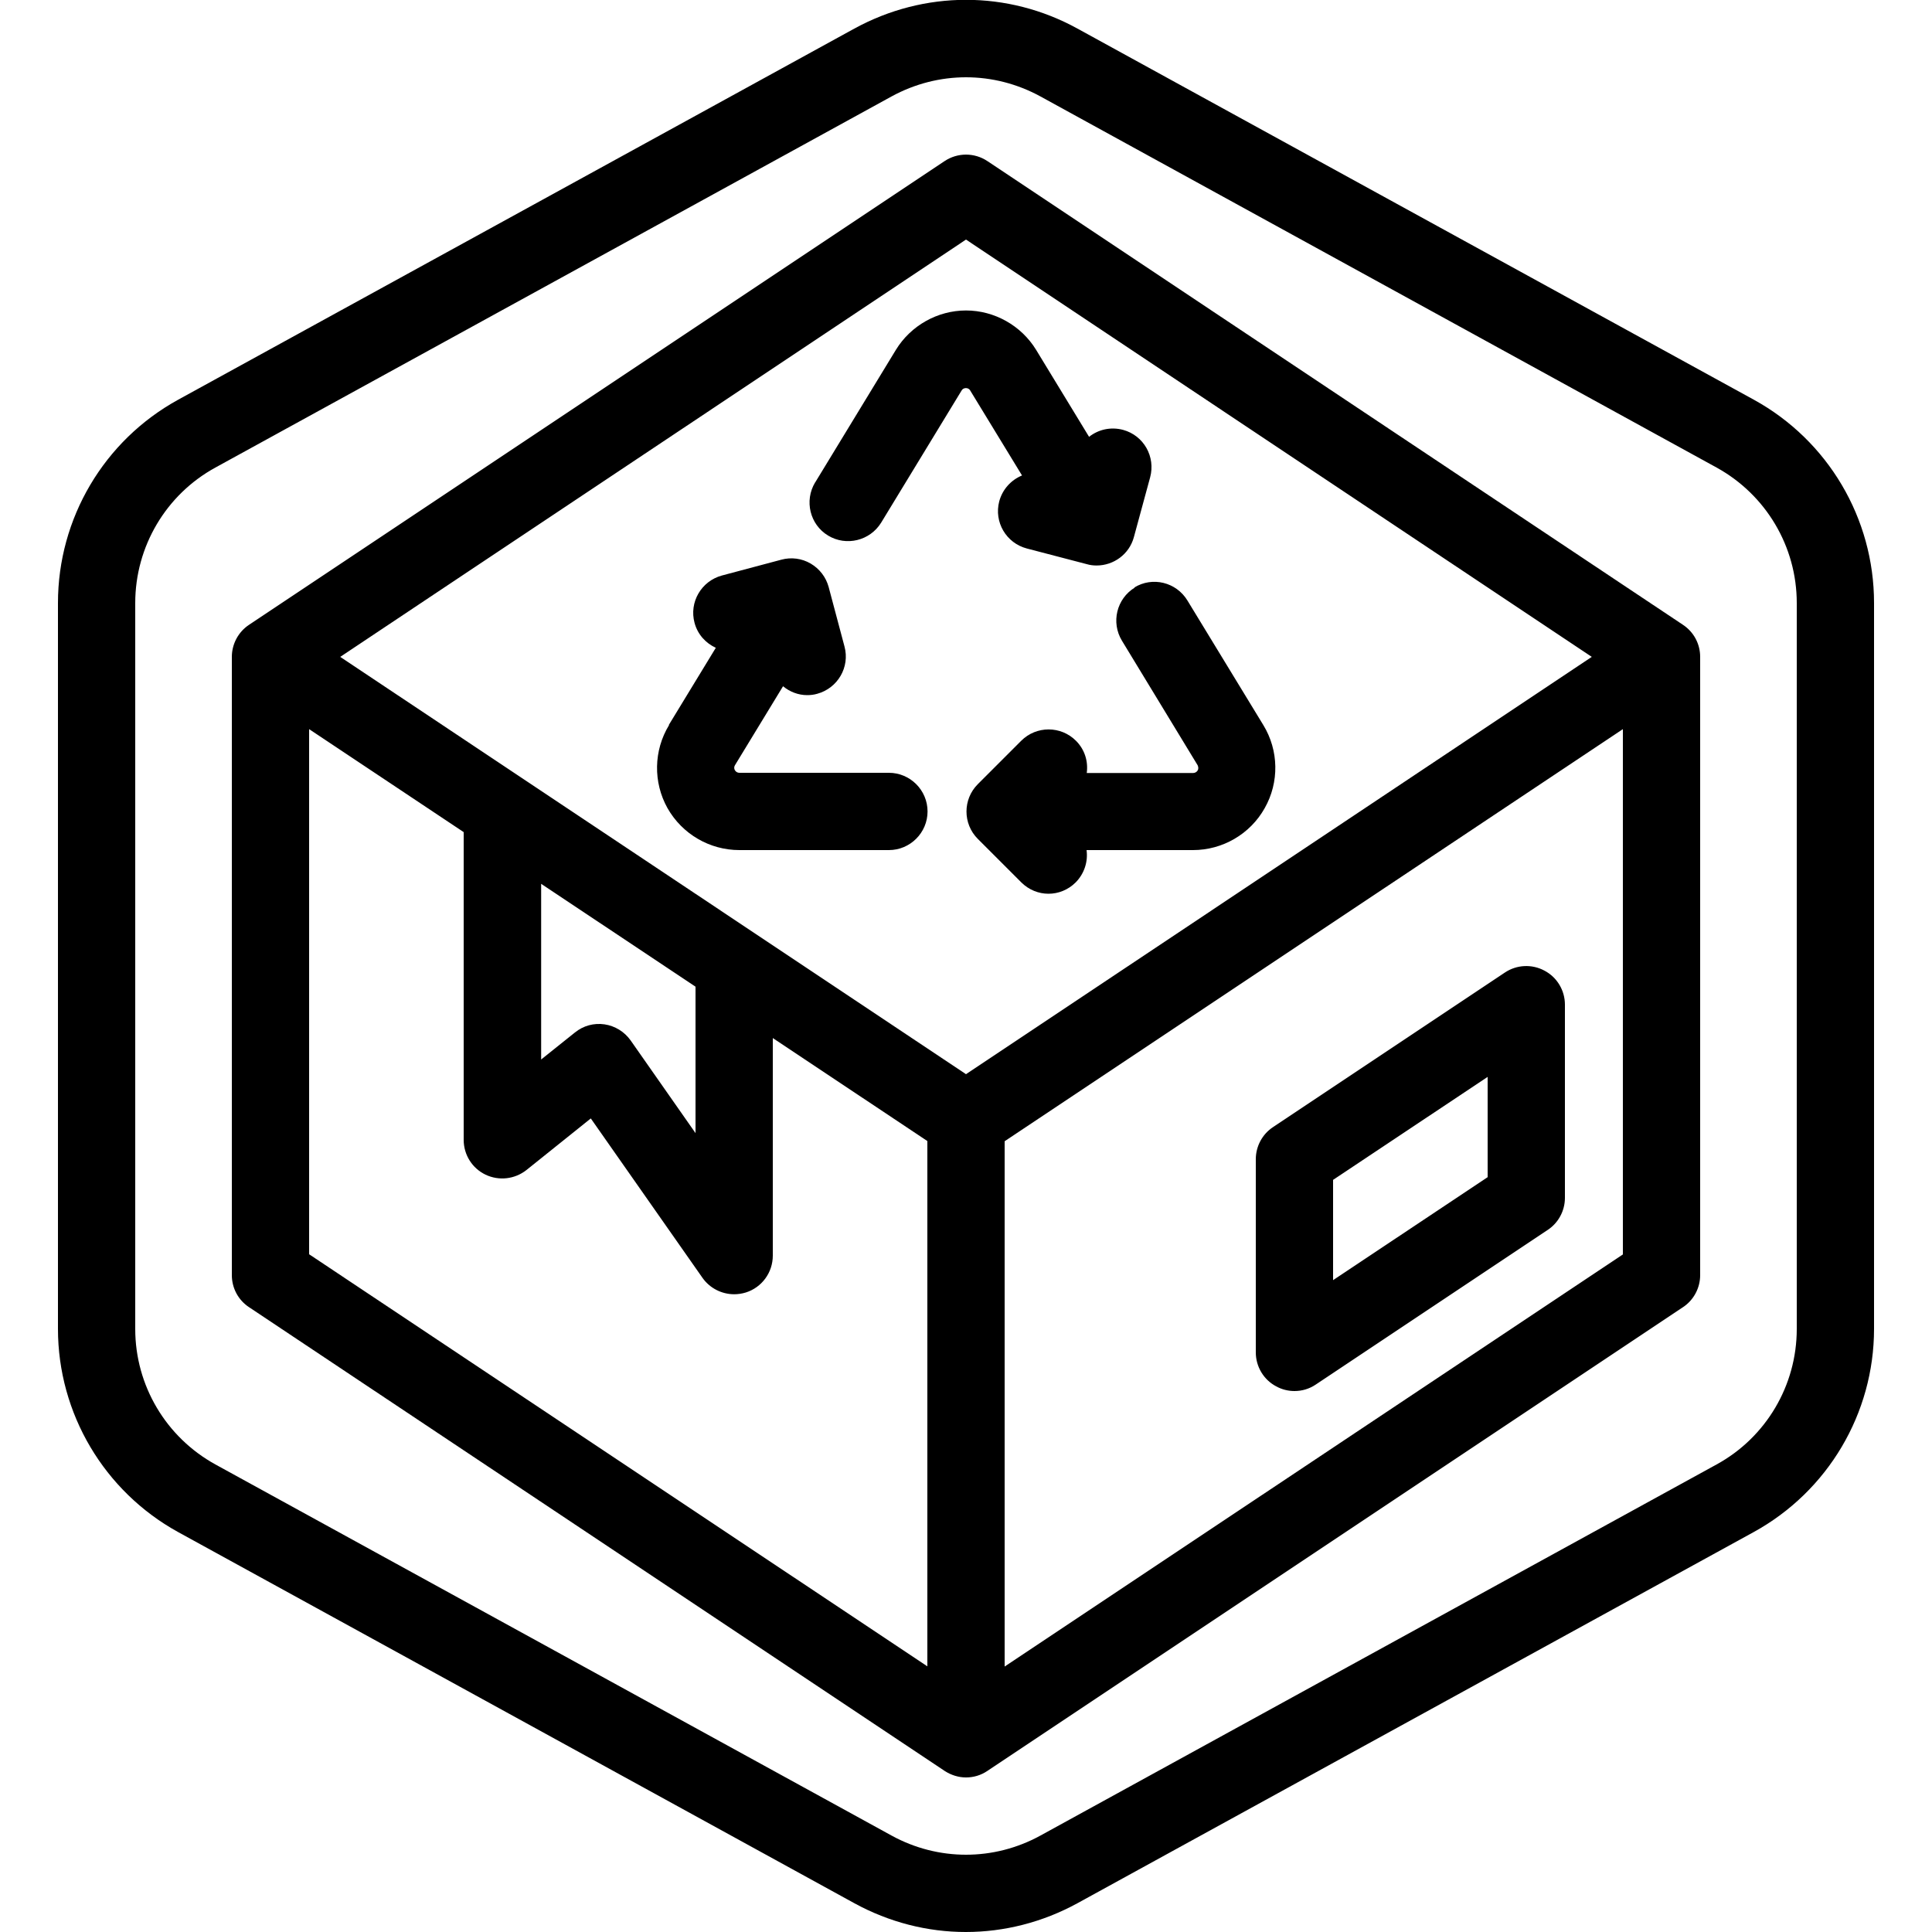
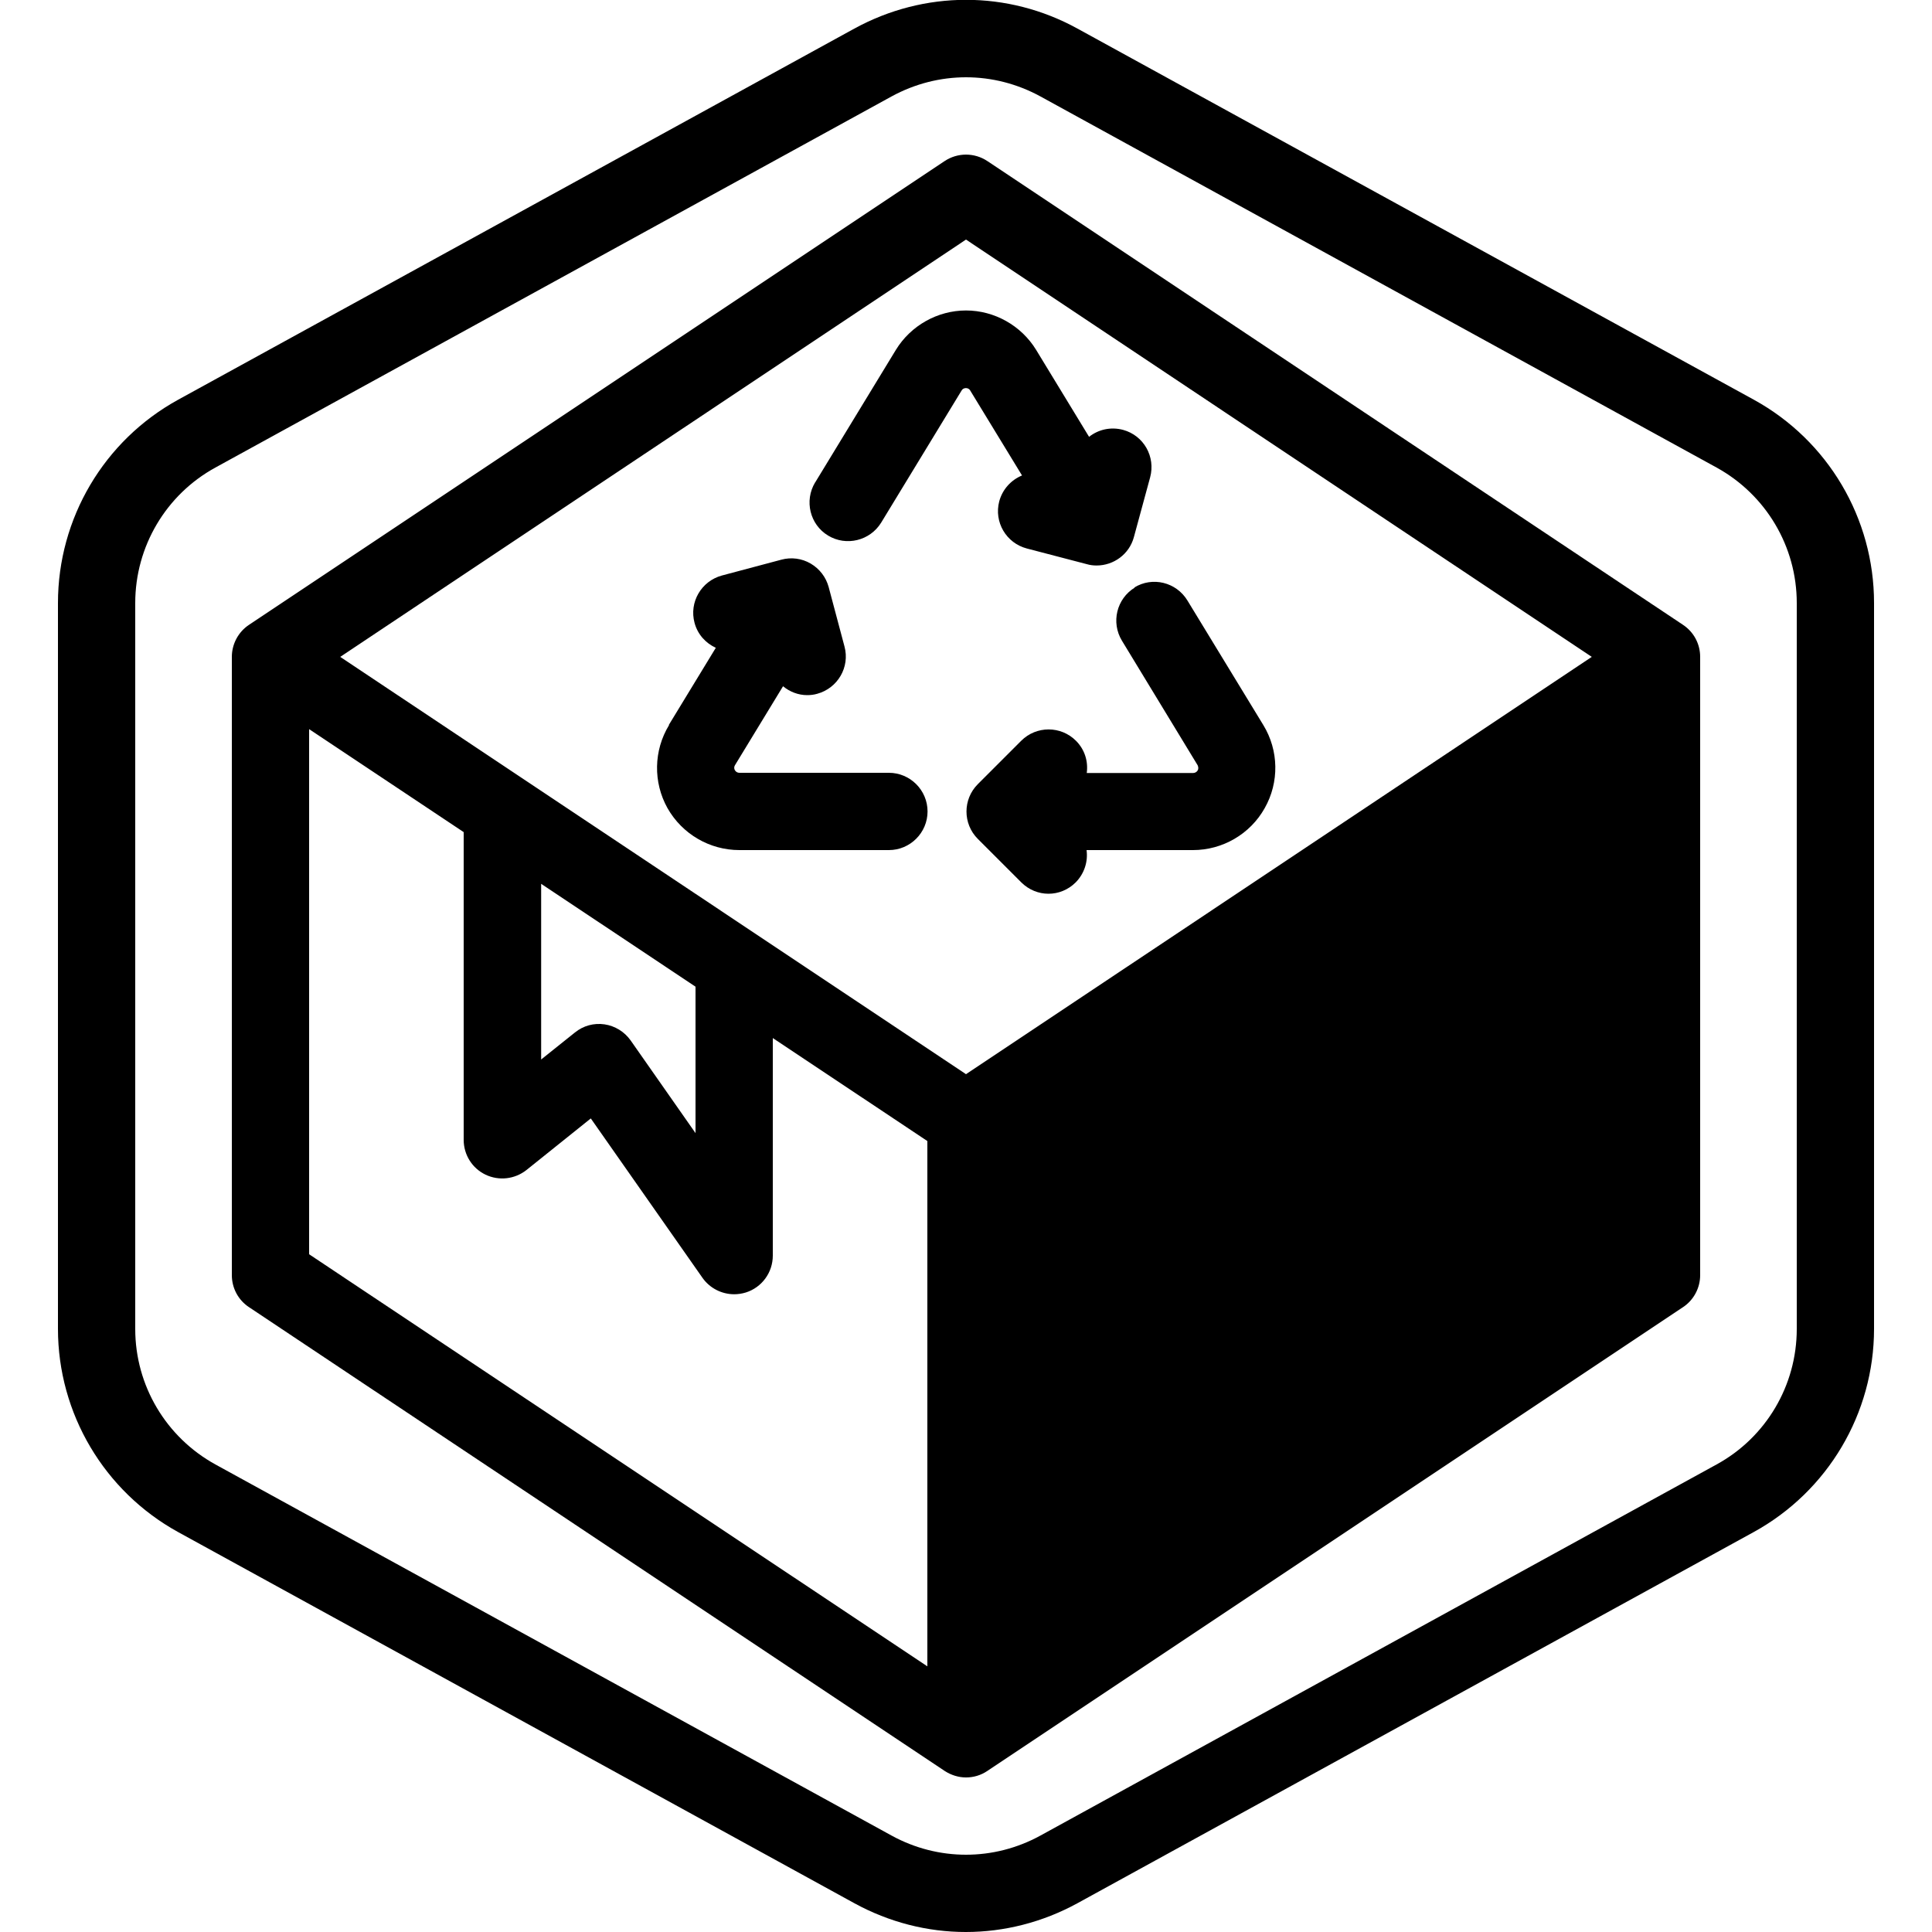
<svg xmlns="http://www.w3.org/2000/svg" id="Layer_1" data-name="Layer 1" viewBox="0 0 100 100">
  <defs>
    <style>      .cls-1 {        stroke-width: 0px;      }    </style>
  </defs>
-   <path class="cls-1" d="M90.78,20.69L55.77,1.48c-3.62-1.99-7.93-1.98-11.55,0L9.22,20.69c-3.84,2.11-6.22,6.14-6.22,10.52v37.57c0,4.38,2.39,8.41,6.22,10.52l35,19.21c1.81.99,3.79,1.49,5.77,1.49s3.97-.5,5.78-1.49l35-19.21c3.84-2.11,6.23-6.14,6.23-10.52V31.21c0-4.38-2.38-8.41-6.22-10.52ZM93,68.79c0,2.92-1.59,5.61-4.15,7.01l-35,19.21c-2.41,1.32-5.29,1.32-7.7,0l-35-19.21c-2.56-1.41-4.15-4.09-4.15-7.01V31.21c0-2.92,1.59-5.61,4.15-7.01L46.15,4.99c1.21-.66,2.53-.99,3.85-.99s2.64.33,3.85.99l35,19.21c2.56,1.41,4.15,4.09,4.15,7.01v37.57ZM87.11,32.34L51.11,8.34c-.67-.45-1.55-.45-2.22,0L12.89,32.34c-.56.37-.89,1-.89,1.66v32c0,.67.33,1.29.89,1.66l36,24c.34.22.72.34,1.11.34s.77-.11,1.11-.34l36-24c.56-.37.89-1,.89-1.66v-32c0-.67-.33-1.29-.89-1.66ZM50,12.4l32.39,21.6-32.39,21.6-32.39-21.6L50,12.4ZM28,45.74l8,5.33v7.58l-3.36-4.8c-.32-.45-.81-.75-1.35-.83-.55-.08-1.1.07-1.53.42l-1.75,1.4v-9.1ZM16,37.74l8,5.33v15.93c0,.77.44,1.47,1.13,1.8.69.33,1.51.24,2.12-.24l3.33-2.67,5.78,8.25c.38.54,1,.85,1.64.85.2,0,.4-.03.6-.09.83-.26,1.4-1.03,1.4-1.91v-11.26l8,5.33v27.19l-32-21.33v-27.19ZM52,86.26v-27.19l32-21.33v27.19l-32,21.33ZM79.94,50.24c-.65-.35-1.44-.31-2.05.1l-12,8c-.56.37-.89,1-.89,1.66v10c0,.74.41,1.42,1.06,1.76.29.16.62.24.94.24.39,0,.77-.11,1.11-.34l12-8c.56-.37.89-1,.89-1.66v-10c0-.74-.41-1.42-1.06-1.76ZM77,60.93l-8,5.33v-5.19l8-5.33v5.19ZM42.2,24.96l4.17-6.85c.77-1.26,2.16-2.04,3.63-2.04s2.86.78,3.63,2.04l2.74,4.5c.48-.38,1.12-.53,1.76-.36,1.07.29,1.69,1.39,1.4,2.46l-.84,3.09c-.24.89-1.05,1.47-1.93,1.47-.17,0-.34-.02-.51-.07l-3.1-.81c-1.07-.28-1.71-1.37-1.43-2.44.17-.63.62-1.11,1.18-1.34l-2.69-4.41c-.09-.15-.34-.15-.43,0l-4.17,6.85c-.58.94-1.81,1.24-2.75.67-.94-.57-1.24-1.8-.67-2.75ZM58.71,30.41c.94-.58,2.17-.28,2.75.67l3.93,6.45c.8,1.31.83,2.96.07,4.3-.75,1.34-2.18,2.17-3.71,2.17h-5.51c.08.59-.11,1.21-.56,1.67-.39.39-.9.59-1.41.59s-1.02-.2-1.41-.59l-2.25-2.25c-.78-.78-.78-2.05,0-2.83l2.25-2.25c.78-.78,2.05-.78,2.83,0,.46.46.64,1.07.56,1.67h5.51c.09,0,.18-.05.23-.13.05-.08.04-.18,0-.27l-3.92-6.45c-.57-.94-.28-2.17.67-2.75ZM34.62,37.52l2.43-3.99c-.52-.24-.94-.69-1.1-1.29-.29-1.07.35-2.16,1.41-2.45l3.08-.82c.51-.14,1.06-.07,1.52.2.46.27.79.7.93,1.21l.82,3.08c.29,1.07-.35,2.16-1.41,2.45-.17.05-.35.07-.52.07-.46,0-.9-.17-1.25-.46l-2.49,4.09c-.05.08-.05.18,0,.26.05.08.13.13.23.13h7.74c1.1,0,2,.9,2,2s-.9,2-2,2h-7.74c-1.54,0-2.96-.83-3.72-2.17-.75-1.34-.72-2.99.08-4.3Z" />
+   <path class="cls-1" d="M90.78,20.69L55.77,1.48c-3.62-1.99-7.93-1.98-11.55,0L9.22,20.69c-3.84,2.11-6.22,6.14-6.22,10.52v37.57c0,4.38,2.39,8.41,6.22,10.52l35,19.21c1.81.99,3.79,1.49,5.77,1.49s3.97-.5,5.78-1.49l35-19.21c3.84-2.11,6.23-6.14,6.23-10.52V31.21c0-4.38-2.38-8.41-6.22-10.52ZM93,68.79c0,2.92-1.59,5.61-4.15,7.01l-35,19.21c-2.41,1.32-5.29,1.32-7.7,0l-35-19.21c-2.56-1.41-4.15-4.09-4.15-7.01V31.21c0-2.92,1.59-5.61,4.15-7.01L46.15,4.99c1.21-.66,2.53-.99,3.85-.99s2.64.33,3.85.99l35,19.21c2.56,1.41,4.15,4.09,4.15,7.01v37.57ZM87.11,32.34L51.11,8.34c-.67-.45-1.55-.45-2.22,0L12.89,32.34c-.56.37-.89,1-.89,1.66v32c0,.67.33,1.29.89,1.66l36,24c.34.22.72.34,1.11.34s.77-.11,1.11-.34l36-24c.56-.37.89-1,.89-1.66v-32c0-.67-.33-1.29-.89-1.66ZM50,12.4l32.39,21.6-32.39,21.6-32.39-21.6L50,12.4ZM28,45.74l8,5.33v7.58l-3.36-4.8c-.32-.45-.81-.75-1.35-.83-.55-.08-1.1.07-1.53.42l-1.75,1.4v-9.1ZM16,37.74l8,5.33v15.93c0,.77.44,1.47,1.13,1.8.69.33,1.51.24,2.12-.24l3.33-2.67,5.78,8.25c.38.54,1,.85,1.64.85.2,0,.4-.03.6-.09.83-.26,1.4-1.03,1.4-1.91v-11.26l8,5.33v27.19l-32-21.33v-27.19ZM52,86.26v-27.19l32-21.33l-32,21.33ZM79.94,50.24c-.65-.35-1.44-.31-2.05.1l-12,8c-.56.37-.89,1-.89,1.66v10c0,.74.41,1.42,1.06,1.76.29.16.62.24.94.24.39,0,.77-.11,1.11-.34l12-8c.56-.37.89-1,.89-1.66v-10c0-.74-.41-1.42-1.06-1.76ZM77,60.93l-8,5.33v-5.19l8-5.33v5.19ZM42.2,24.96l4.17-6.85c.77-1.26,2.16-2.04,3.63-2.04s2.86.78,3.63,2.04l2.74,4.5c.48-.38,1.12-.53,1.76-.36,1.07.29,1.69,1.39,1.4,2.46l-.84,3.09c-.24.89-1.05,1.47-1.93,1.47-.17,0-.34-.02-.51-.07l-3.1-.81c-1.07-.28-1.71-1.37-1.43-2.44.17-.63.62-1.11,1.18-1.34l-2.69-4.41c-.09-.15-.34-.15-.43,0l-4.17,6.85c-.58.94-1.81,1.24-2.75.67-.94-.57-1.24-1.8-.67-2.75ZM58.71,30.41c.94-.58,2.17-.28,2.75.67l3.93,6.45c.8,1.31.83,2.96.07,4.3-.75,1.34-2.18,2.17-3.71,2.17h-5.51c.08.59-.11,1.21-.56,1.67-.39.39-.9.59-1.41.59s-1.02-.2-1.41-.59l-2.25-2.25c-.78-.78-.78-2.05,0-2.83l2.25-2.25c.78-.78,2.05-.78,2.83,0,.46.46.64,1.07.56,1.67h5.51c.09,0,.18-.05.23-.13.05-.08.04-.18,0-.27l-3.92-6.45c-.57-.94-.28-2.17.67-2.75ZM34.62,37.52l2.43-3.99c-.52-.24-.94-.69-1.1-1.29-.29-1.07.35-2.16,1.41-2.45l3.08-.82c.51-.14,1.06-.07,1.52.2.46.27.79.7.93,1.21l.82,3.08c.29,1.07-.35,2.16-1.41,2.45-.17.05-.35.07-.52.07-.46,0-.9-.17-1.25-.46l-2.49,4.09c-.05.08-.05.18,0,.26.05.08.13.13.23.13h7.74c1.1,0,2,.9,2,2s-.9,2-2,2h-7.74c-1.54,0-2.96-.83-3.72-2.17-.75-1.34-.72-2.99.08-4.3Z" />
</svg>